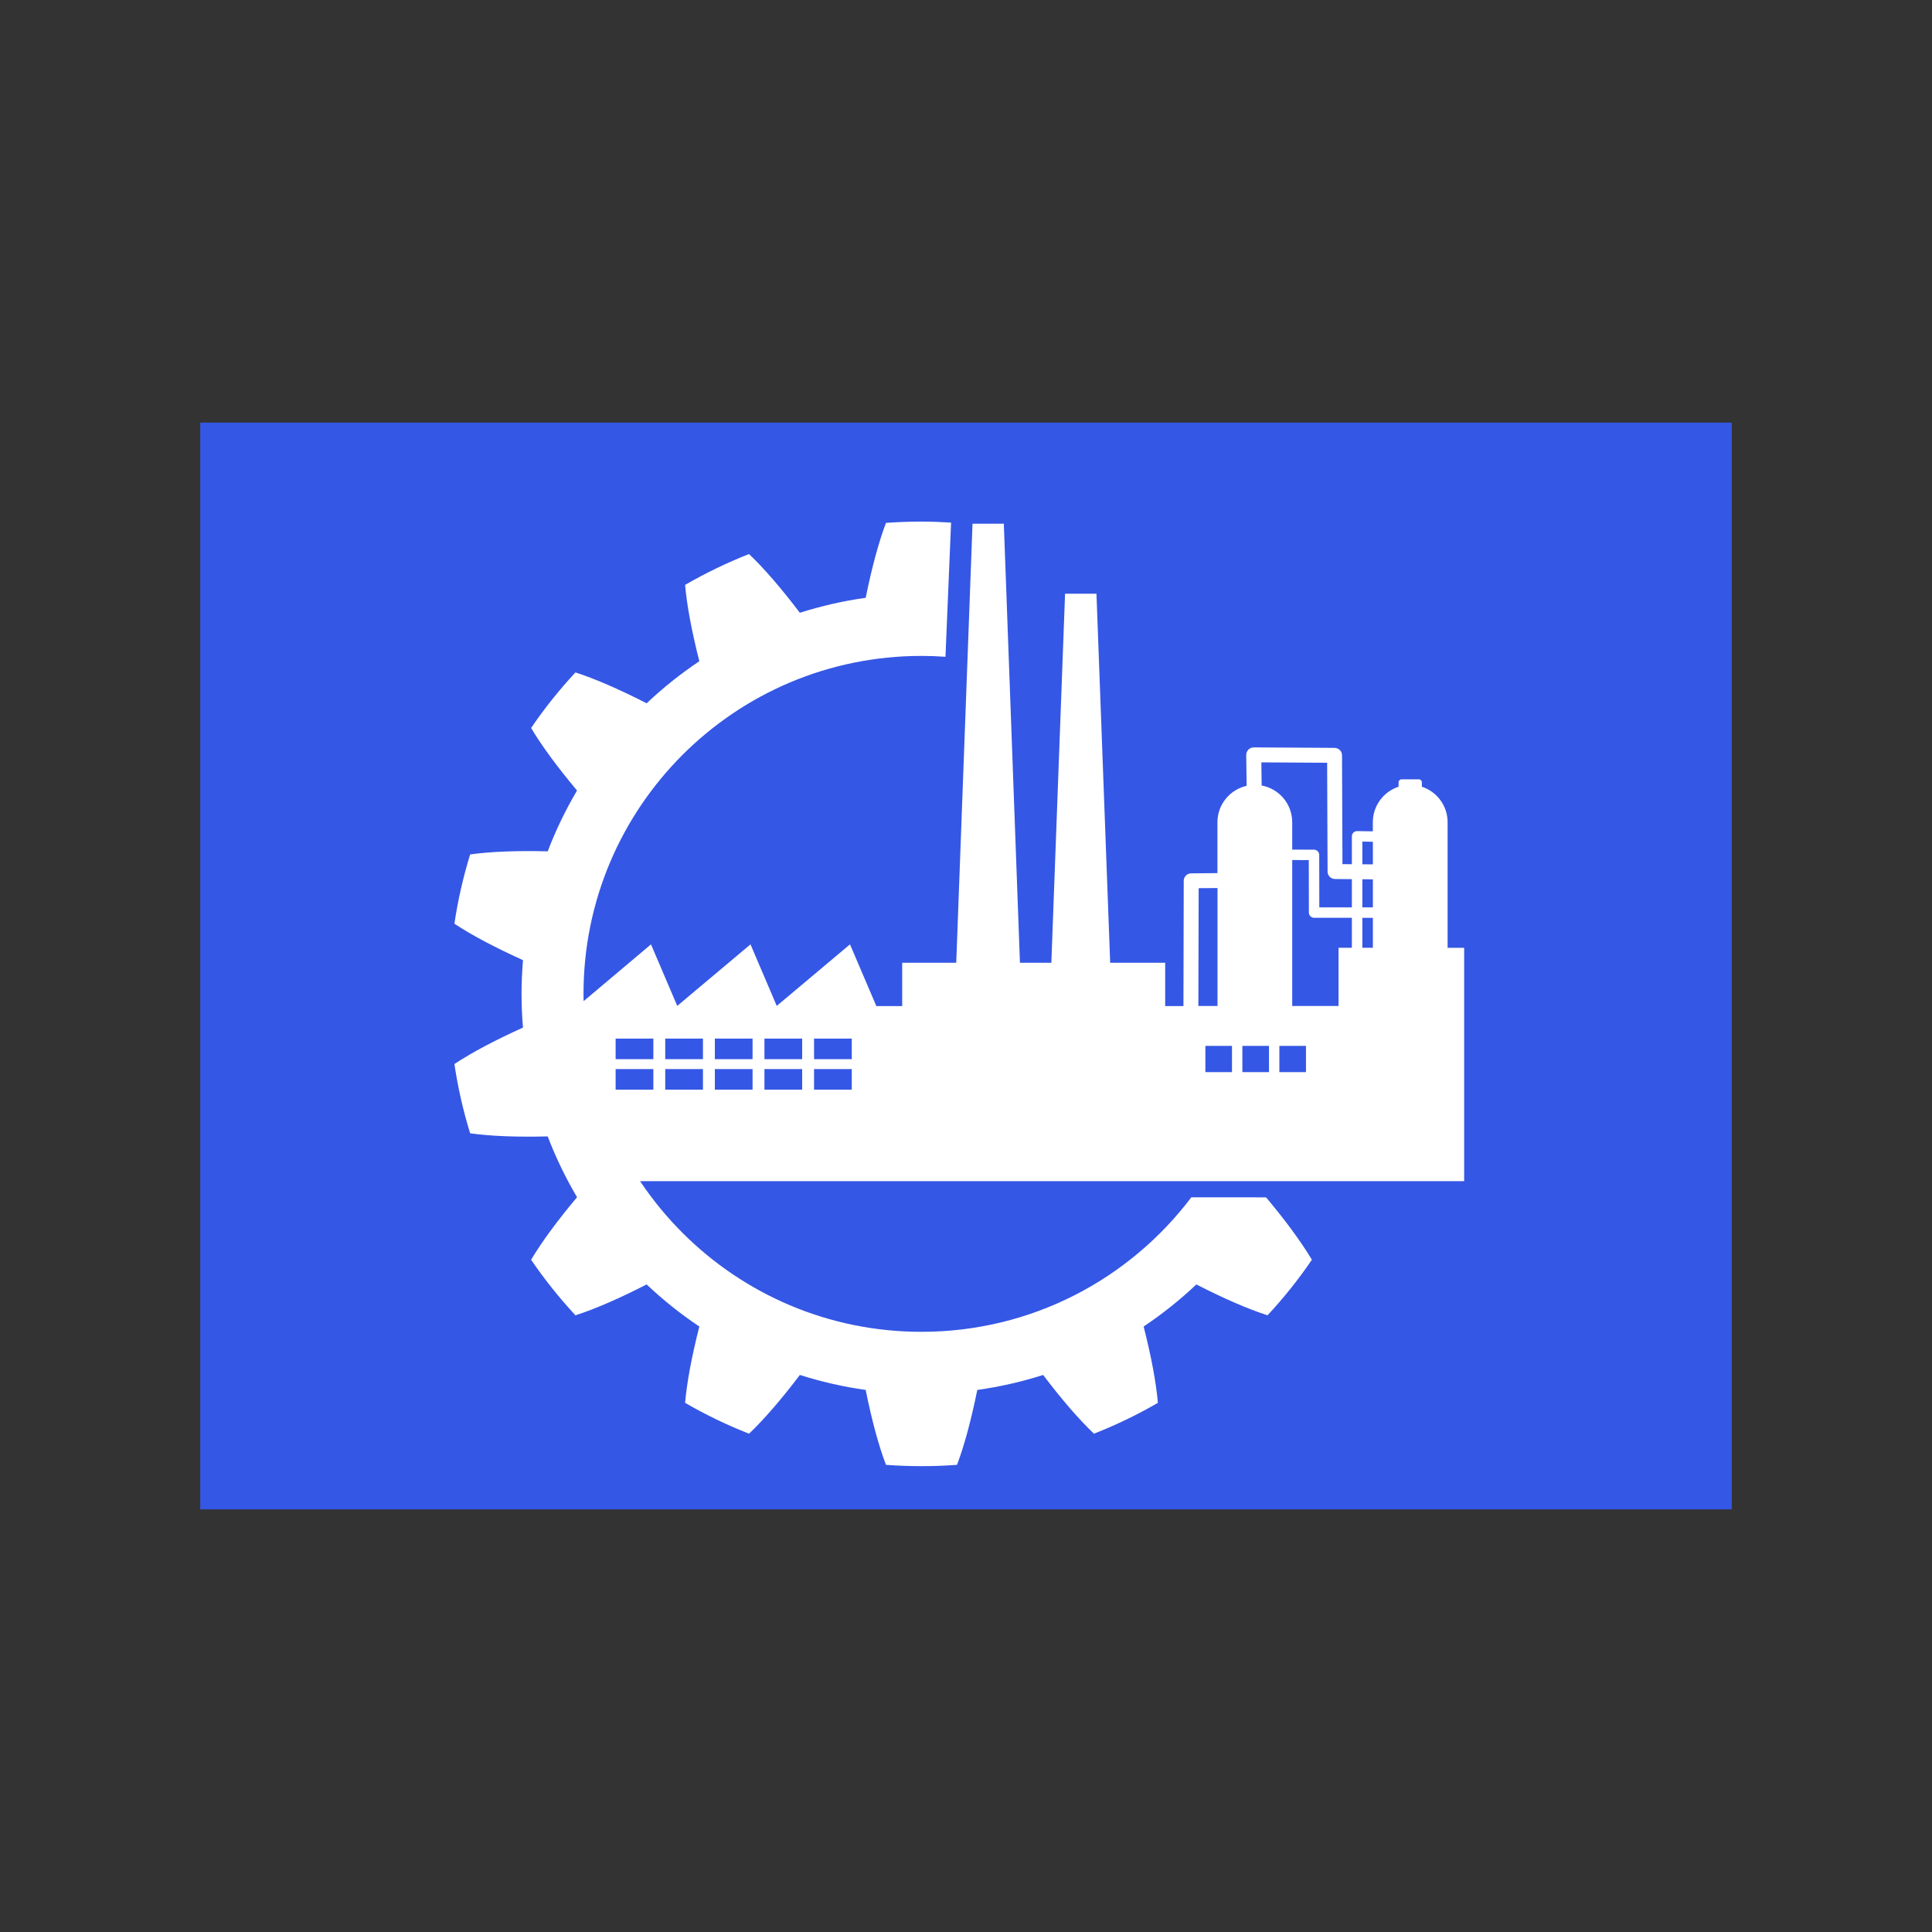
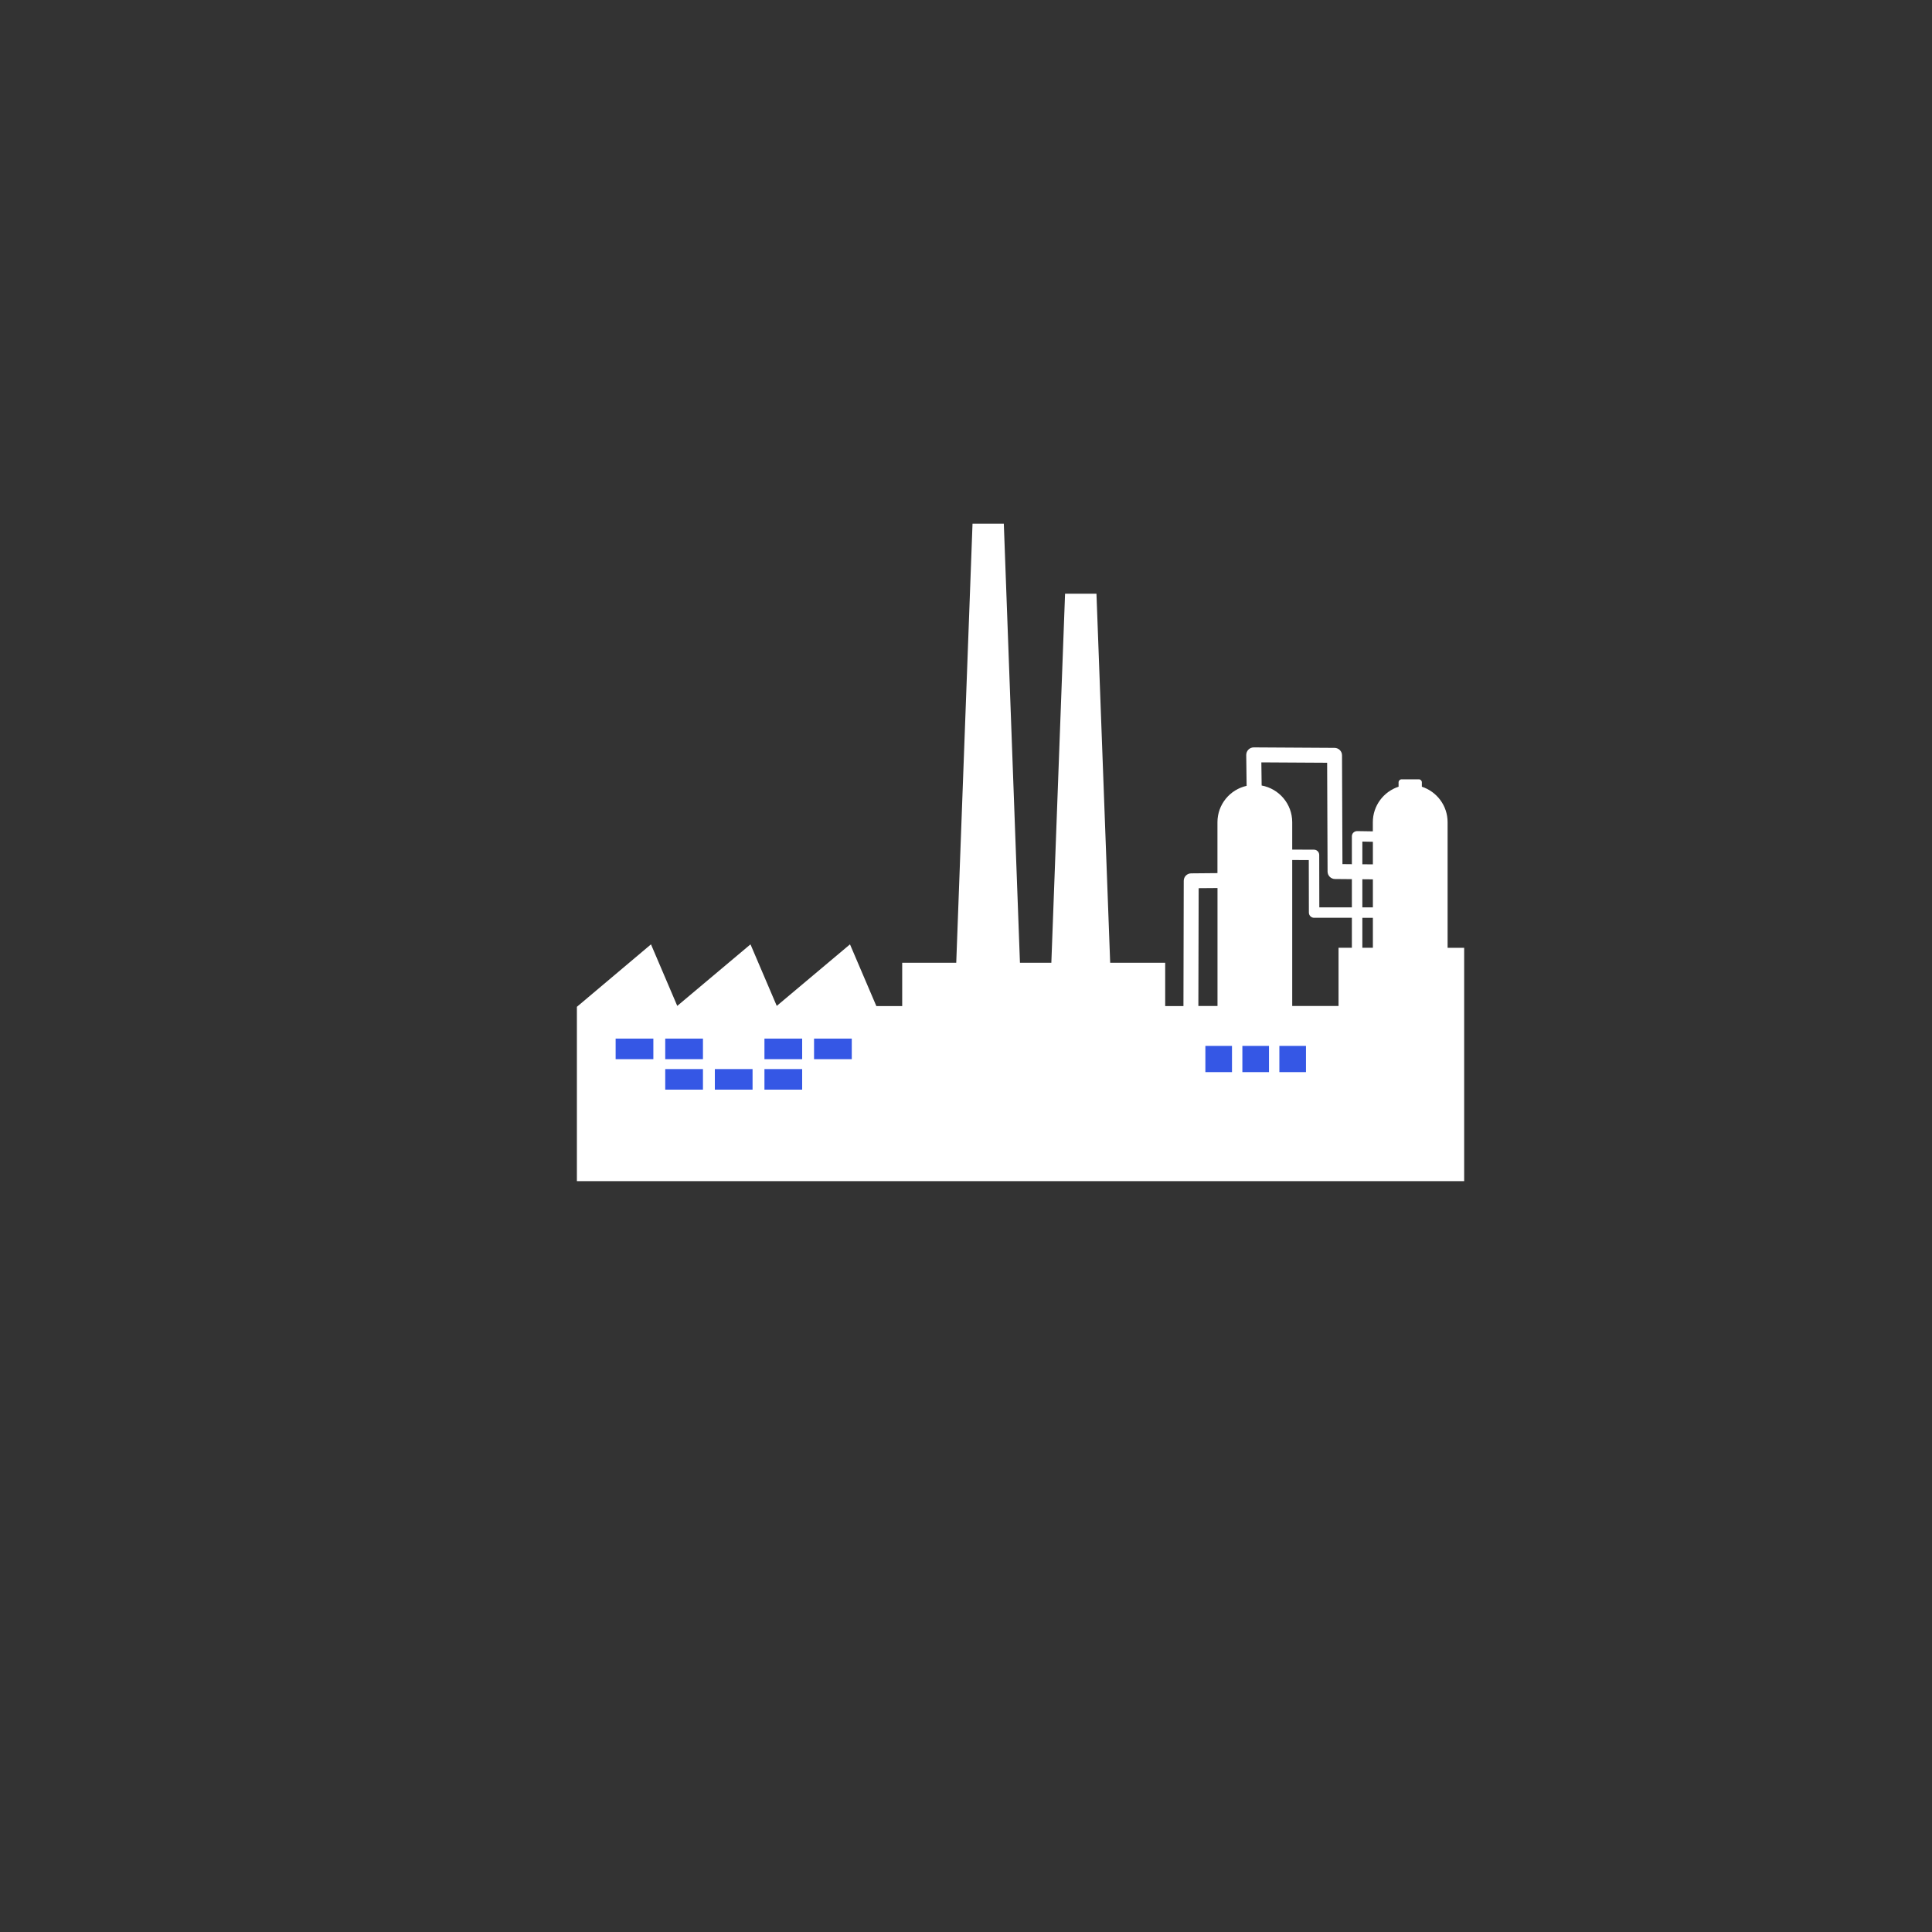
<svg xmlns="http://www.w3.org/2000/svg" version="1.1" id="Layer_1" x="0px" y="0px" viewBox="0 0 400 400" style="enable-background:new 0 0 400 400;" xml:space="preserve">
  <rect x="0" y="0" width="400" height="400" fill="#333333" stroke="none" />
  <style type="text/css">
	.st0{clip-path:url(#SVGID_00000041266338116342497650000012736310741695647379_);}
	.st1{fill:#3557E5;}
	.st2{fill:#FFFFFF;}
	.st3{fill:none;stroke:#3557E5;stroke-width:5.77;stroke-miterlimit:10;}
	.st4{fill:none;stroke:#FFFFFF;stroke-width:2.585;stroke-linejoin:round;stroke-miterlimit:10;}
	.st5{opacity:0.5;fill:#FFFFFF;}
	.st6{opacity:0.25;fill:#FFFFFF;}
	.st7{fill-rule:evenodd;clip-rule:evenodd;fill:#3557E5;}
	.st8{fill-rule:evenodd;clip-rule:evenodd;fill:#FFFFFF;}
	.st9{fill-rule:evenodd;clip-rule:evenodd;fill:#EBF2FF;}
	.st10{fill:none;stroke:#FCFCFC;stroke-width:5.193;stroke-miterlimit:10;}
	.st11{fill:none;stroke:#FFFFFF;stroke-width:2.082;stroke-miterlimit:10;}
	.st12{fill:#3557E5;stroke:#FFFFFF;stroke-width:1.562;stroke-linecap:round;stroke-linejoin:round;stroke-miterlimit:10;}
	.st13{fill:#FFFFFF;stroke:#FFFFFF;stroke-width:1.562;stroke-miterlimit:10;}
	.st14{fill:none;stroke:#FFFFFF;stroke-width:1.562;stroke-miterlimit:10;}
	.st15{fill:none;stroke:#FFFFFF;stroke-width:3.123;stroke-miterlimit:10;}
	.st16{fill:none;stroke:#FFFFFF;stroke-width:3.123;stroke-miterlimit:10;stroke-dasharray:3.097,6.194;}
	.st17{fill:#FCFCFC;}
	.st18{fill:#D1D3D4;}
	.st19{fill:#E6E7E8;}
	.st20{fill:#F1F2F2;}
	.st21{fill:#E2E3E3;}
</style>
  <g>
-     <rect x="41.46" y="87.5" class="st7" width="317.08" height="225" />
-     <path class="st2" d="M246.65,247.89c-12.77,16.91-33.04,27.85-55.87,27.85c-38.65,0-69.97-31.33-69.97-69.97   c0-38.65,31.33-69.97,69.97-69.97c1.67,0,3.33,0.06,4.97,0.18l1.16-27.78c-2.03-0.13-4.07-0.21-6.13-0.21   c-2.48,0-4.93,0.09-7.35,0.27c-1.52,4.03-2.93,9.27-4.2,15.51c-4.68,0.65-9.23,1.7-13.63,3.1c-3.85-5.08-7.4-9.19-10.52-12.16   c-4.59,1.8-9.01,3.94-13.24,6.39c0.38,4.29,1.38,9.63,2.95,15.8c-3.88,2.6-7.53,5.51-10.91,8.71c-5.67-2.9-10.64-5.07-14.74-6.39   c-3.34,3.59-6.41,7.43-9.18,11.5c2.2,3.7,5.42,8.07,9.51,12.95c-2.36,3.99-4.4,8.2-6.07,12.59c-6.37-0.16-11.8,0.05-16.06,0.64   c-1.43,4.64-2.53,9.43-3.26,14.34c3.59,2.38,8.39,4.92,14.2,7.55c-0.19,2.3-0.3,4.63-0.3,6.98c0,2.35,0.1,4.68,0.3,6.98   c-5.81,2.62-10.61,5.17-14.2,7.55c0.73,4.91,1.82,9.69,3.26,14.34c4.27,0.59,9.69,0.8,16.06,0.64c1.67,4.39,3.71,8.59,6.07,12.59   c-4.09,4.88-7.31,9.25-9.51,12.95c2.77,4.06,5.84,7.9,9.18,11.5c4.1-1.32,9.07-3.49,14.74-6.39c3.38,3.2,7.03,6.12,10.91,8.71   c-1.57,6.18-2.57,11.51-2.95,15.8c4.22,2.45,8.65,4.59,13.24,6.39c3.12-2.97,6.67-7.08,10.52-12.16c4.4,1.4,8.95,2.44,13.63,3.1   c1.26,6.24,2.67,11.48,4.2,15.51c2.43,0.18,4.88,0.27,7.35,0.27c2.47,0,4.93-0.09,7.36-0.27c1.52-4.03,2.93-9.27,4.2-15.51   c4.68-0.65,9.23-1.7,13.63-3.1c3.85,5.08,7.4,9.19,10.52,12.16c4.59-1.8,9.02-3.94,13.24-6.39c-0.38-4.29-1.38-9.62-2.95-15.8   c3.88-2.6,7.53-5.51,10.91-8.71c5.67,2.9,10.64,5.07,14.74,6.39c3.34-3.59,6.41-7.43,9.18-11.5c-2.2-3.69-5.4-8.05-9.48-12.92   L246.65,247.89C246.65,247.89,246.65,247.89,246.65,247.89z" />
    <path class="st2" d="M299.71,196.22v-25.99c0-3.43-2.23-6.33-5.33-7.35v-0.91c0-0.34-0.27-0.62-0.62-0.62h-3.58   c-0.34,0-0.62,0.28-0.62,0.62v0.91c-3.09,1.01-5.33,3.92-5.33,7.35v1.89l-3.24-0.05c-0.29,0-0.57,0.11-0.78,0.31   c-0.21,0.2-0.32,0.48-0.32,0.77v5.78l-1.95-0.02l-0.09-22.53c0-0.85-0.69-1.53-1.54-1.54l-16.73-0.1c-0.41,0-0.82,0.16-1.11,0.46   c-0.29,0.29-0.45,0.7-0.45,1.11l0.08,6.39c-3.46,0.77-6.04,3.85-6.04,7.54v10.53l-5.45,0.05c-0.85,0.01-1.53,0.69-1.53,1.55   l-0.06,25.93h-3.78v-8.97h-11.39l-2.84-76.41h-6.5l-2.84,76.41h-6.5l-3.34-90.9h-6.48l-3.37,90.9h-11.19v8.97h-5.35l-5.46-12.78   l-15.16,12.74l-5.44-12.74l-15.16,12.74l-5.44-12.74l-15.34,12.93v36.09h183.7v-8.09v-2.53v-37.69H299.71z M252.07,208.28h-3.96   l0.06-24.39l3.9-0.03V208.28z M279.9,196.22h-2.77v12.06h-9.59v-30.22l3.43,0.01l0.02,10.87c0,0.6,0.49,1.08,1.08,1.08l7.82,0   V196.22z M279.9,187.86l-6.75,0L273.13,177c0-0.59-0.48-1.08-1.08-1.08l-4.51-0.02v-5.67c0-3.79-2.73-6.94-6.33-7.6l-0.06-4.79   l13.62,0.08l0.09,22.53c0,0.84,0.69,1.53,1.53,1.54l3.5,0.03V187.86z M284.24,196.22h-2.18v-6.19l2.18,0V196.22z M284.24,187.86   l-2.18,0v-5.82l2.18,0.02V187.86z M284.24,178.96l-2.18-0.02v-4.7l2.18,0.04V178.96z" />
    <g>
      <g>
        <rect x="127.46" y="215.03" class="st1" width="7.81" height="4.26" />
        <rect x="137.73" y="215.03" class="st1" width="7.81" height="4.26" />
-         <rect x="148" y="215.03" class="st1" width="7.81" height="4.26" />
        <rect x="158.27" y="215.03" class="st1" width="7.81" height="4.26" />
        <rect x="168.54" y="215.03" class="st1" width="7.81" height="4.26" />
-         <rect x="127.46" y="221.34" class="st1" width="7.81" height="4.26" />
        <rect x="137.73" y="221.34" class="st1" width="7.81" height="4.26" />
        <rect x="148" y="221.34" class="st1" width="7.81" height="4.26" />
        <rect x="158.27" y="221.34" class="st1" width="7.81" height="4.26" />
-         <rect x="168.54" y="221.34" class="st1" width="7.81" height="4.26" />
      </g>
      <g>
        <rect x="249.56" y="216.54" class="st1" width="5.51" height="5.43" />
        <rect x="257.22" y="216.54" class="st1" width="5.51" height="5.43" />
        <rect x="264.88" y="216.54" class="st1" width="5.51" height="5.43" />
      </g>
    </g>
  </g>
</svg>